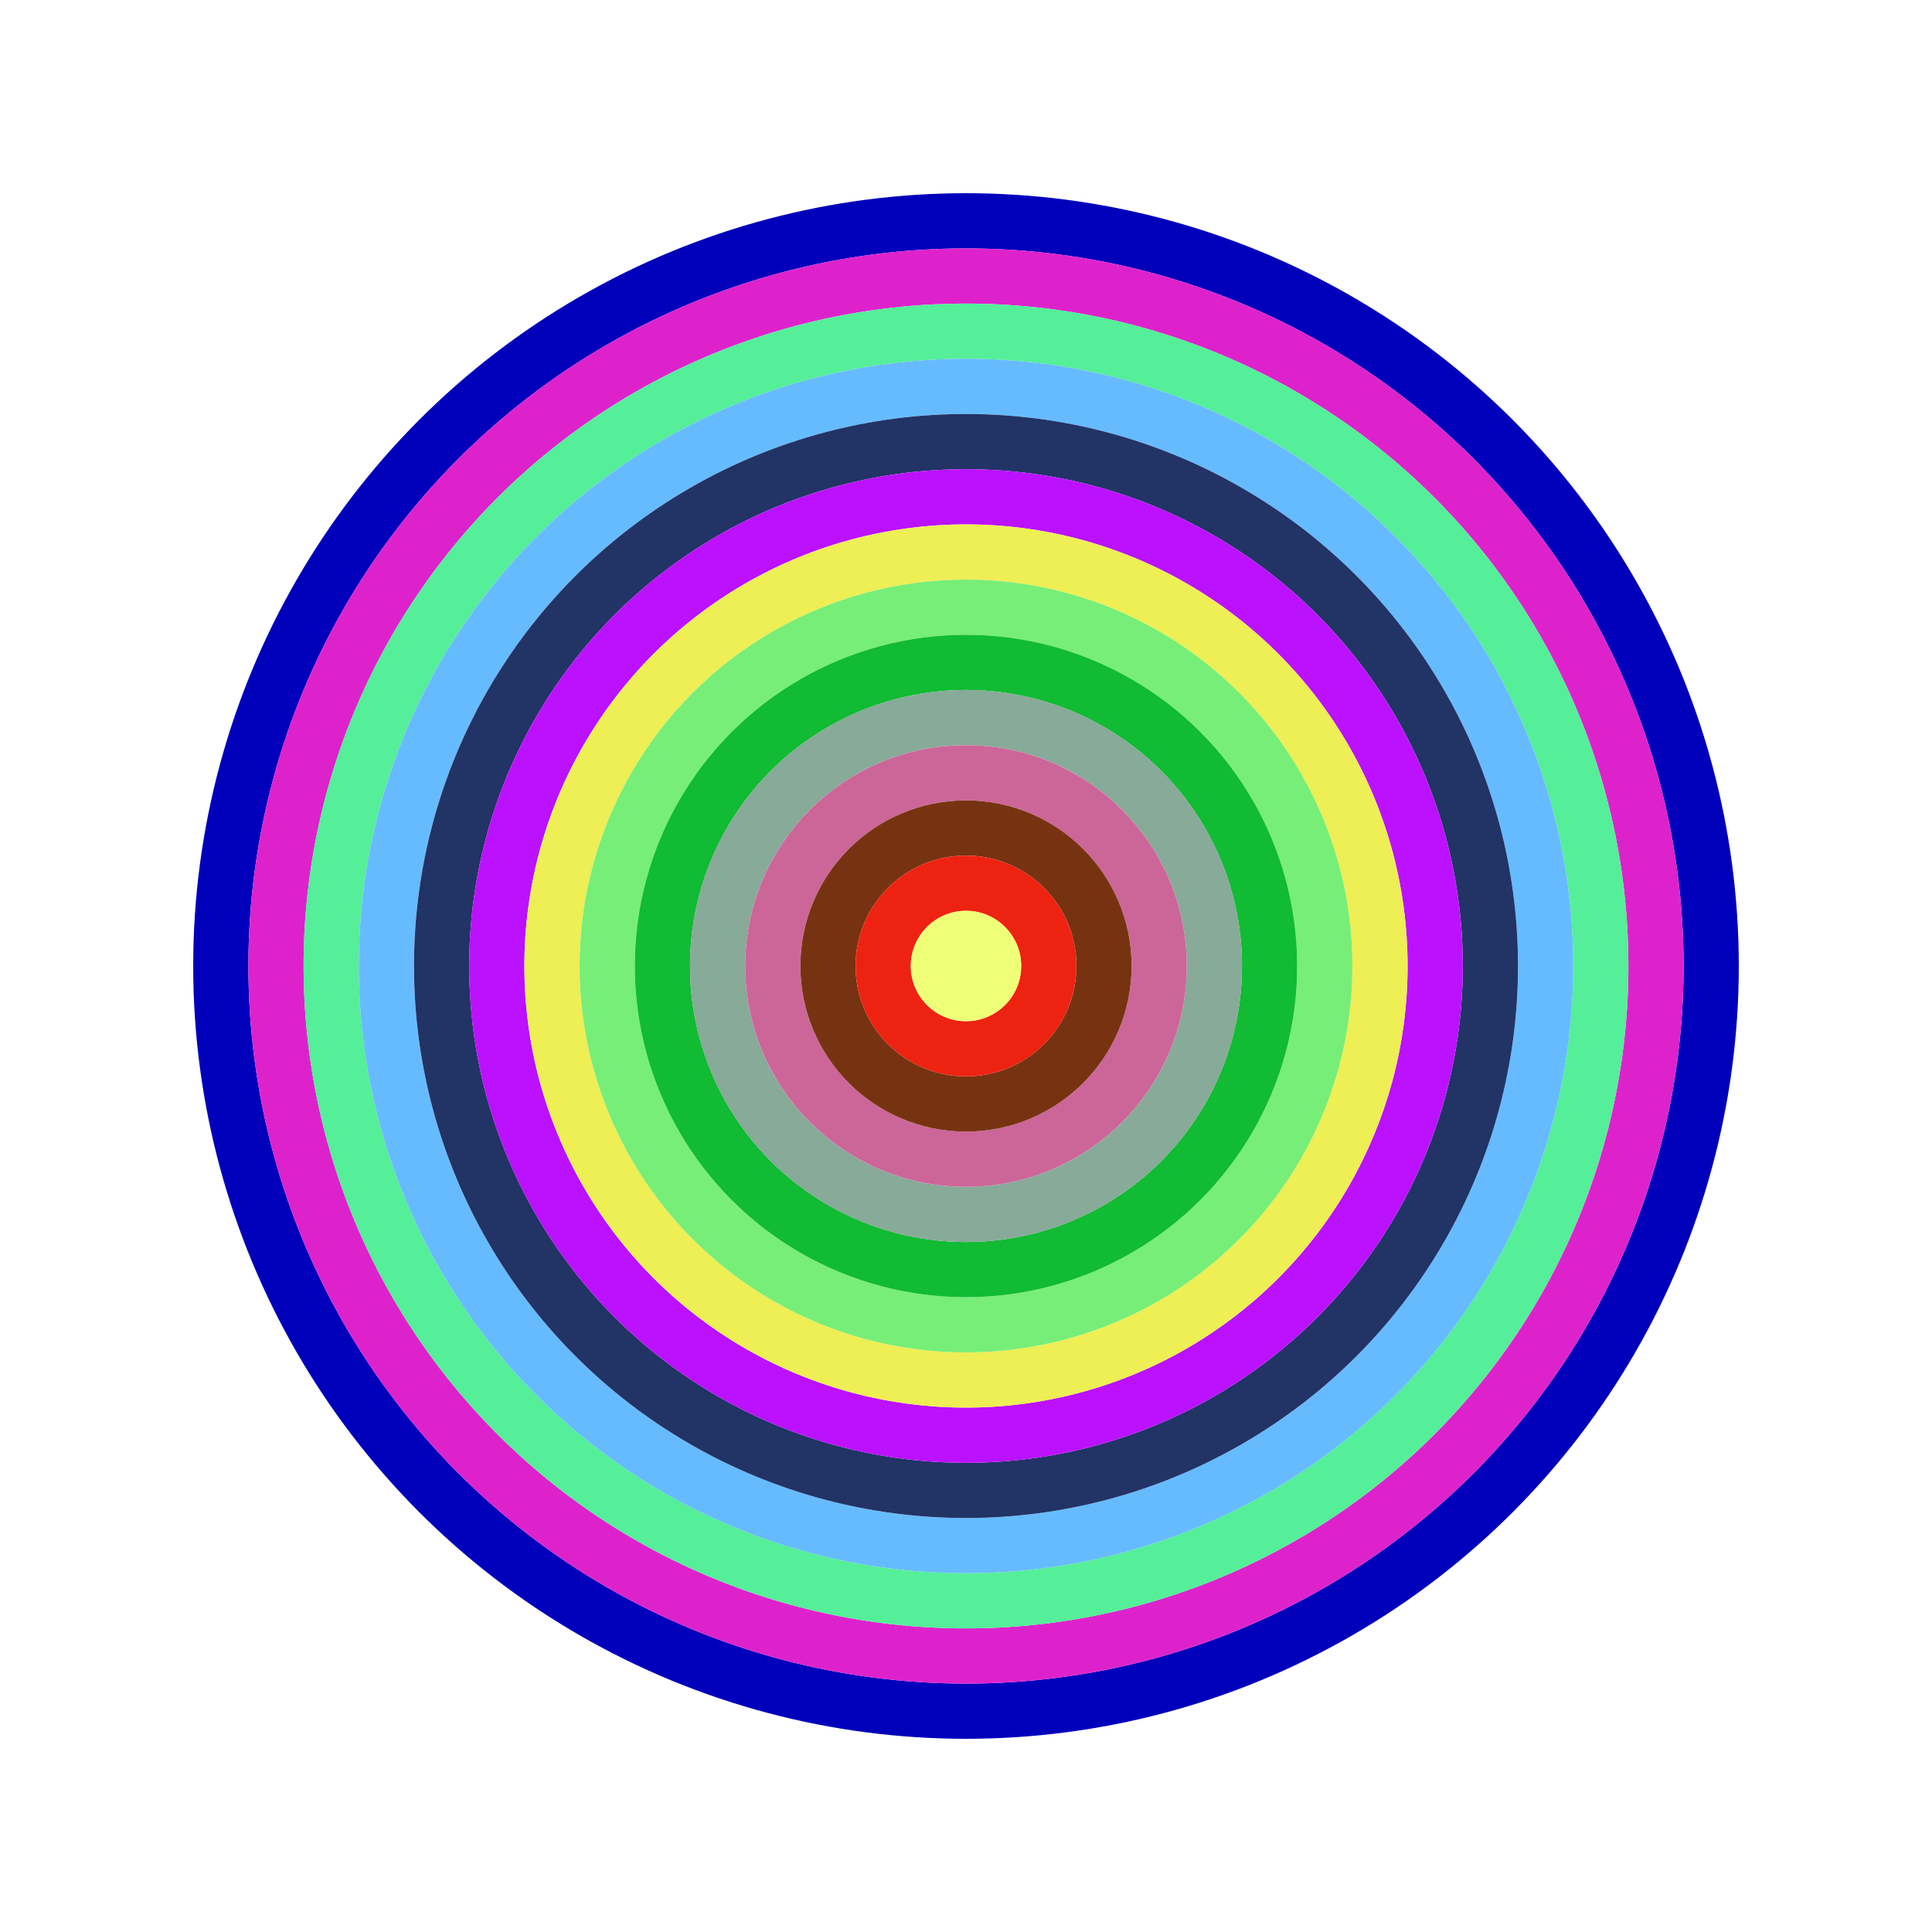
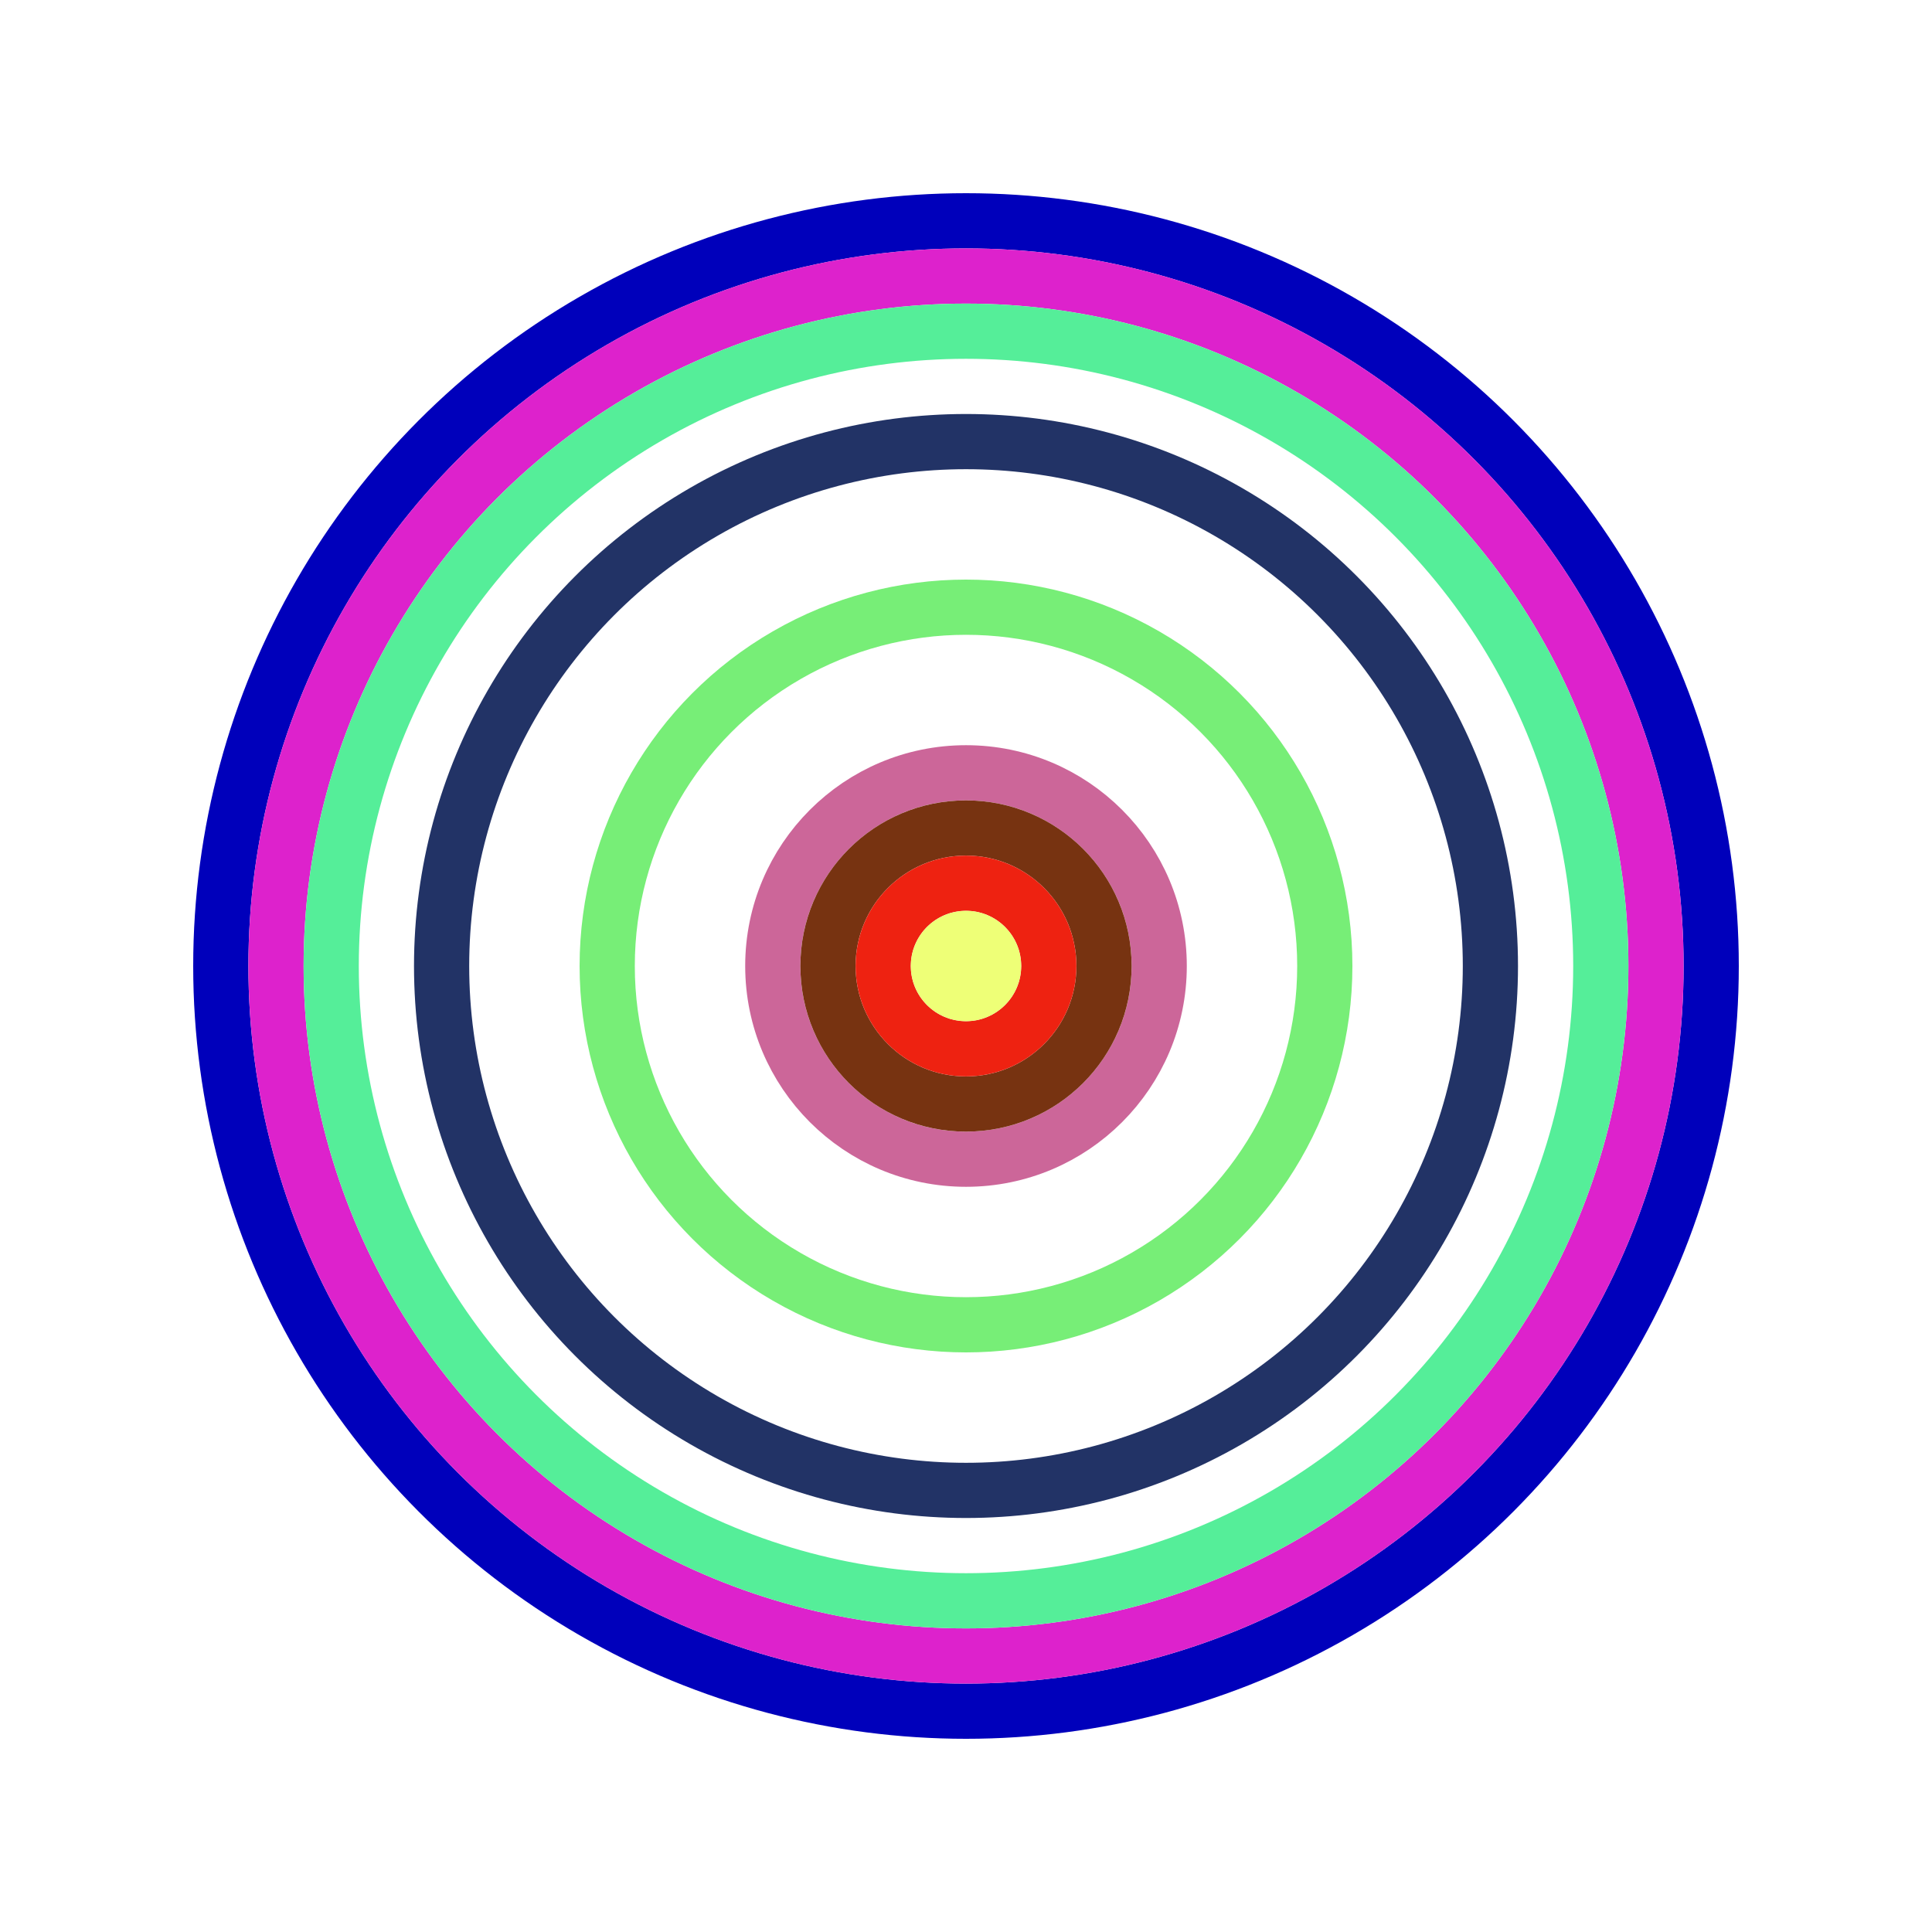
<svg xmlns="http://www.w3.org/2000/svg" id="0xBd2c5E96Bf236B1feE57e71b38A9c69731e21ef7" viewBox="0 0 700 700">
  <style>.a{stroke-width:20;}</style>
  <g class="a" fill="none">
    <circle cx="350" cy="350" r="270" stroke="#00B" />
    <circle cx="350" cy="350" r="250" stroke="#d2c" />
    <circle cx="350" cy="350" r="230" stroke="#5E9" />
-     <circle cx="350" cy="350" r="210" stroke="#6Bf" />
    <circle cx="350" cy="350" r="190" stroke="#236" />
-     <circle cx="350" cy="350" r="170" stroke="#B1f" />
-     <circle cx="350" cy="350" r="150" stroke="#eE5" />
    <circle cx="350" cy="350" r="130" stroke="#7e7" />
-     <circle cx="350" cy="350" r="110" stroke="#1b3" />
-     <circle cx="350" cy="350" r="90" stroke="#8A9" />
    <circle cx="350" cy="350" r="70" stroke="#c69" />
    <circle cx="350" cy="350" r="50" stroke="#731" />
    <circle cx="350" cy="350" r="30" stroke="#e21" />
    <circle cx="350" cy="350" r="10" stroke="#ef7" />
  </g>
</svg>